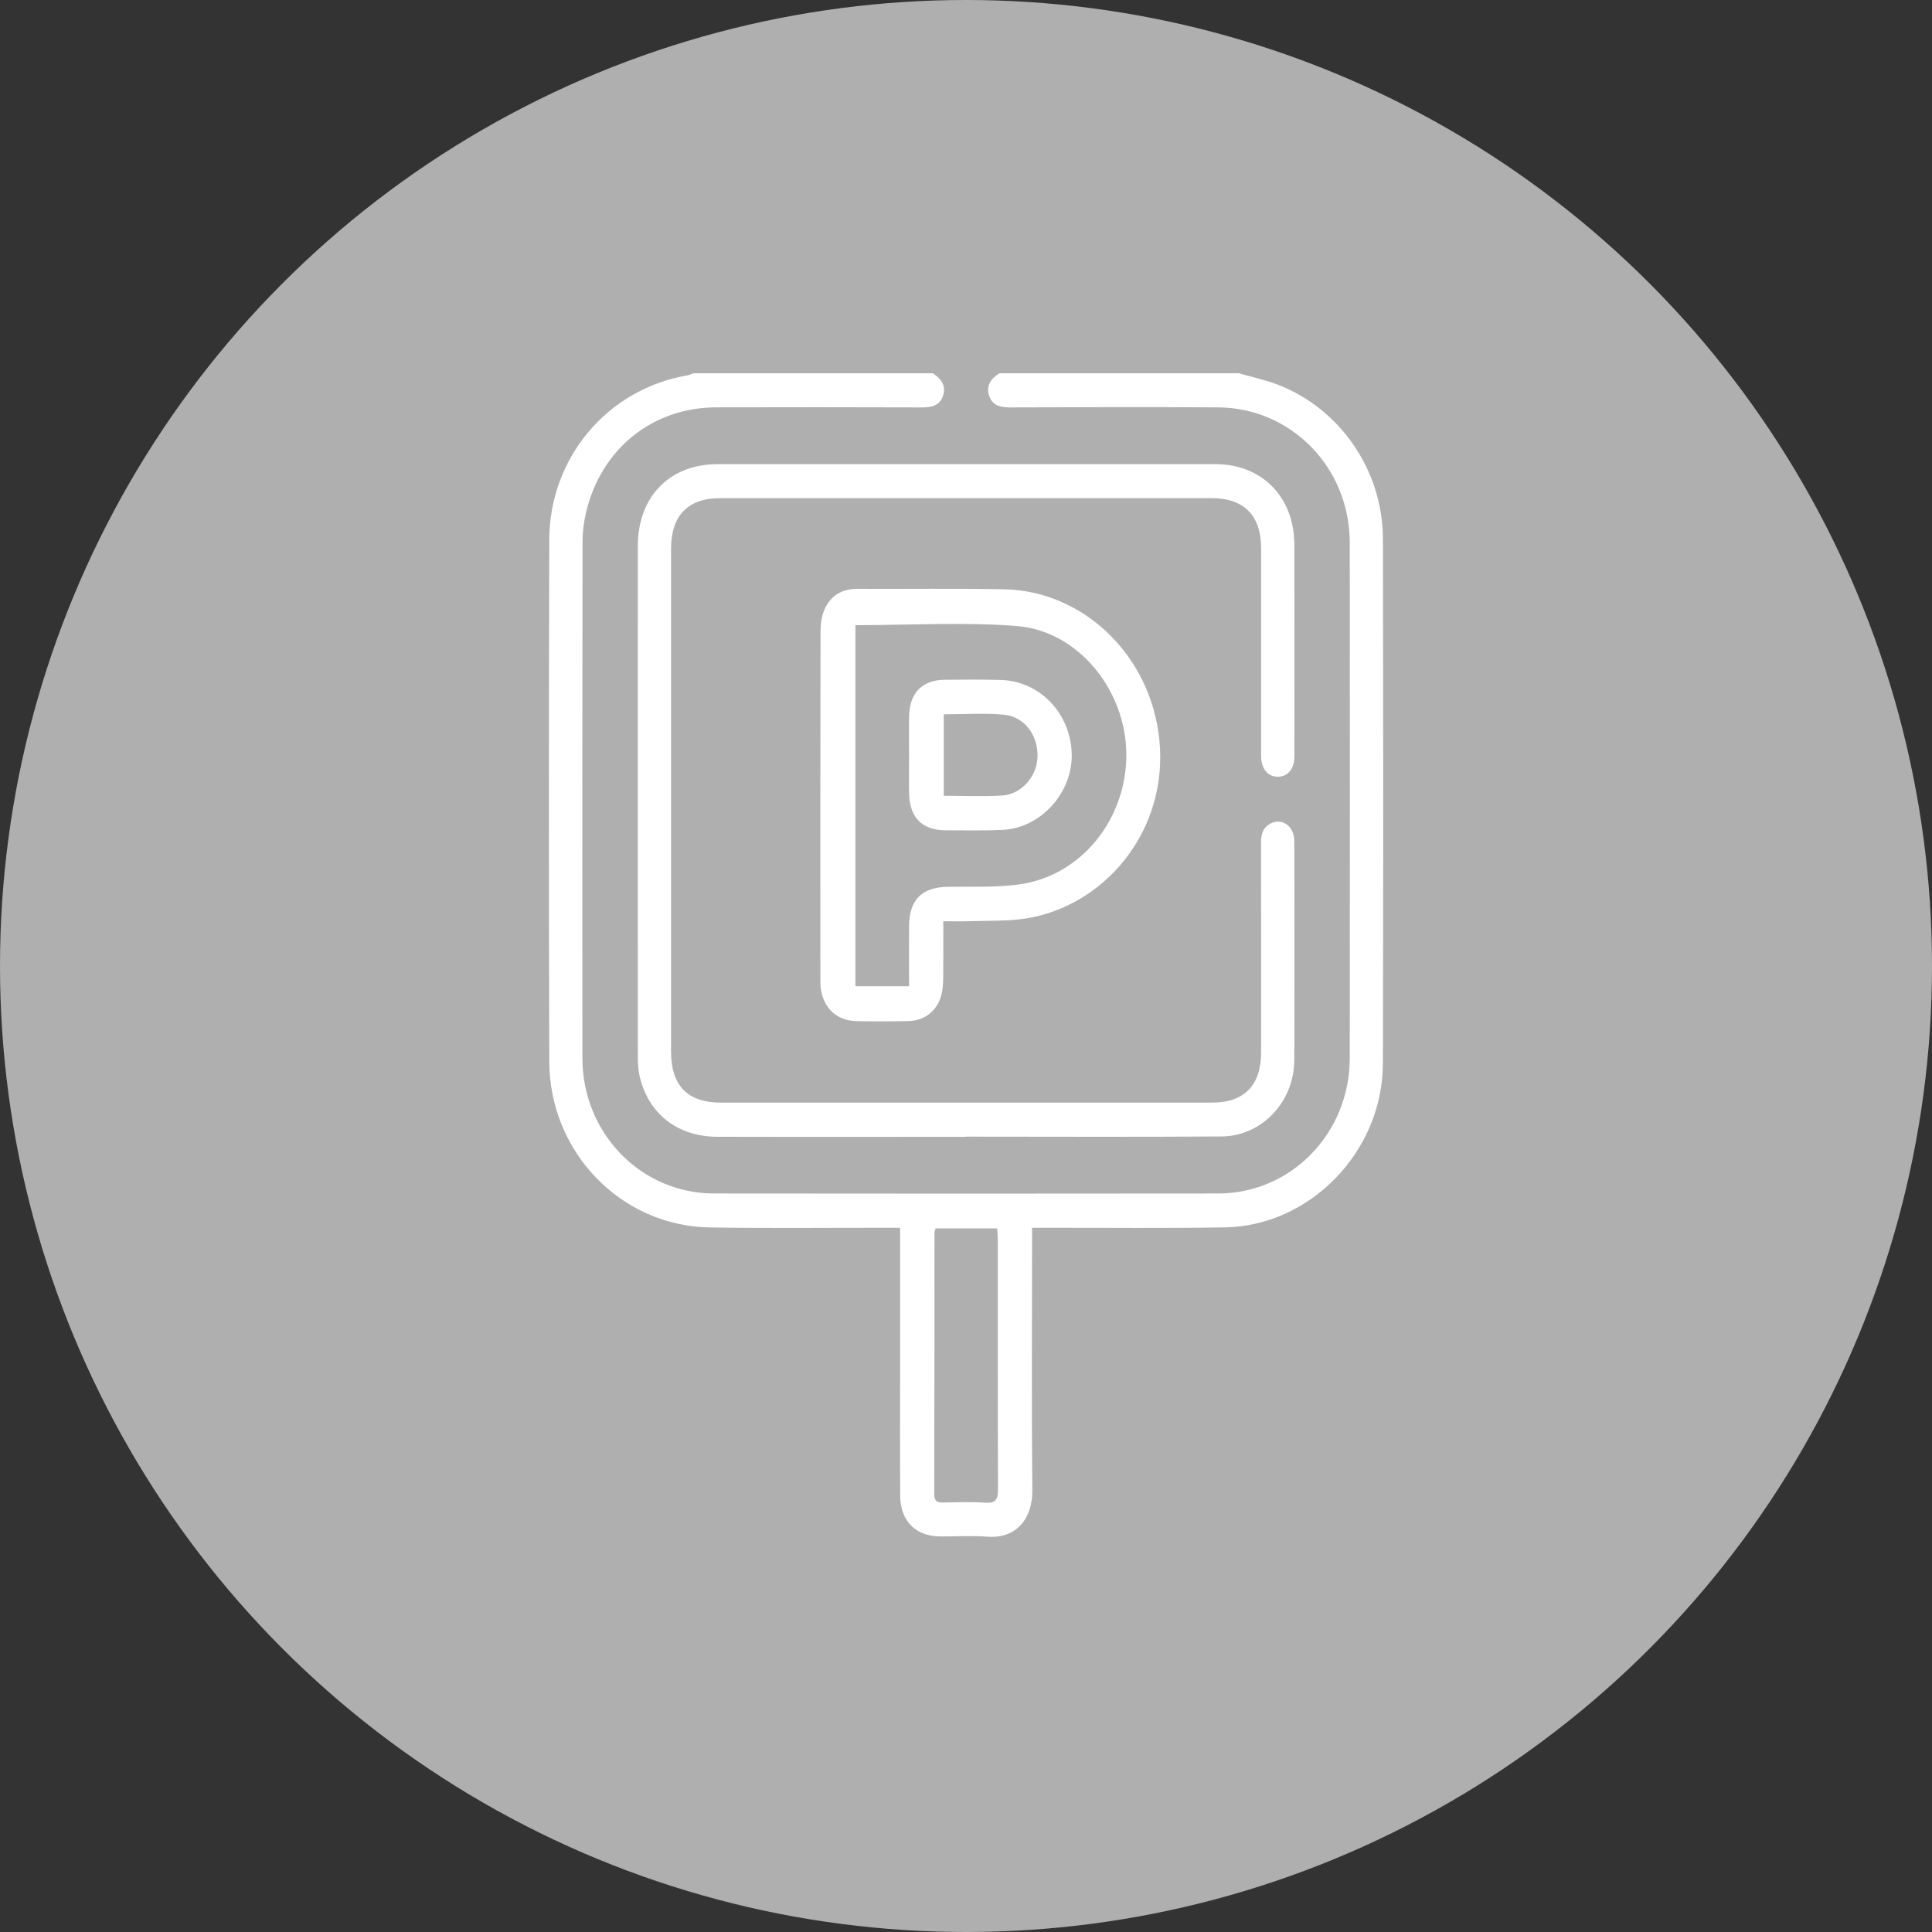
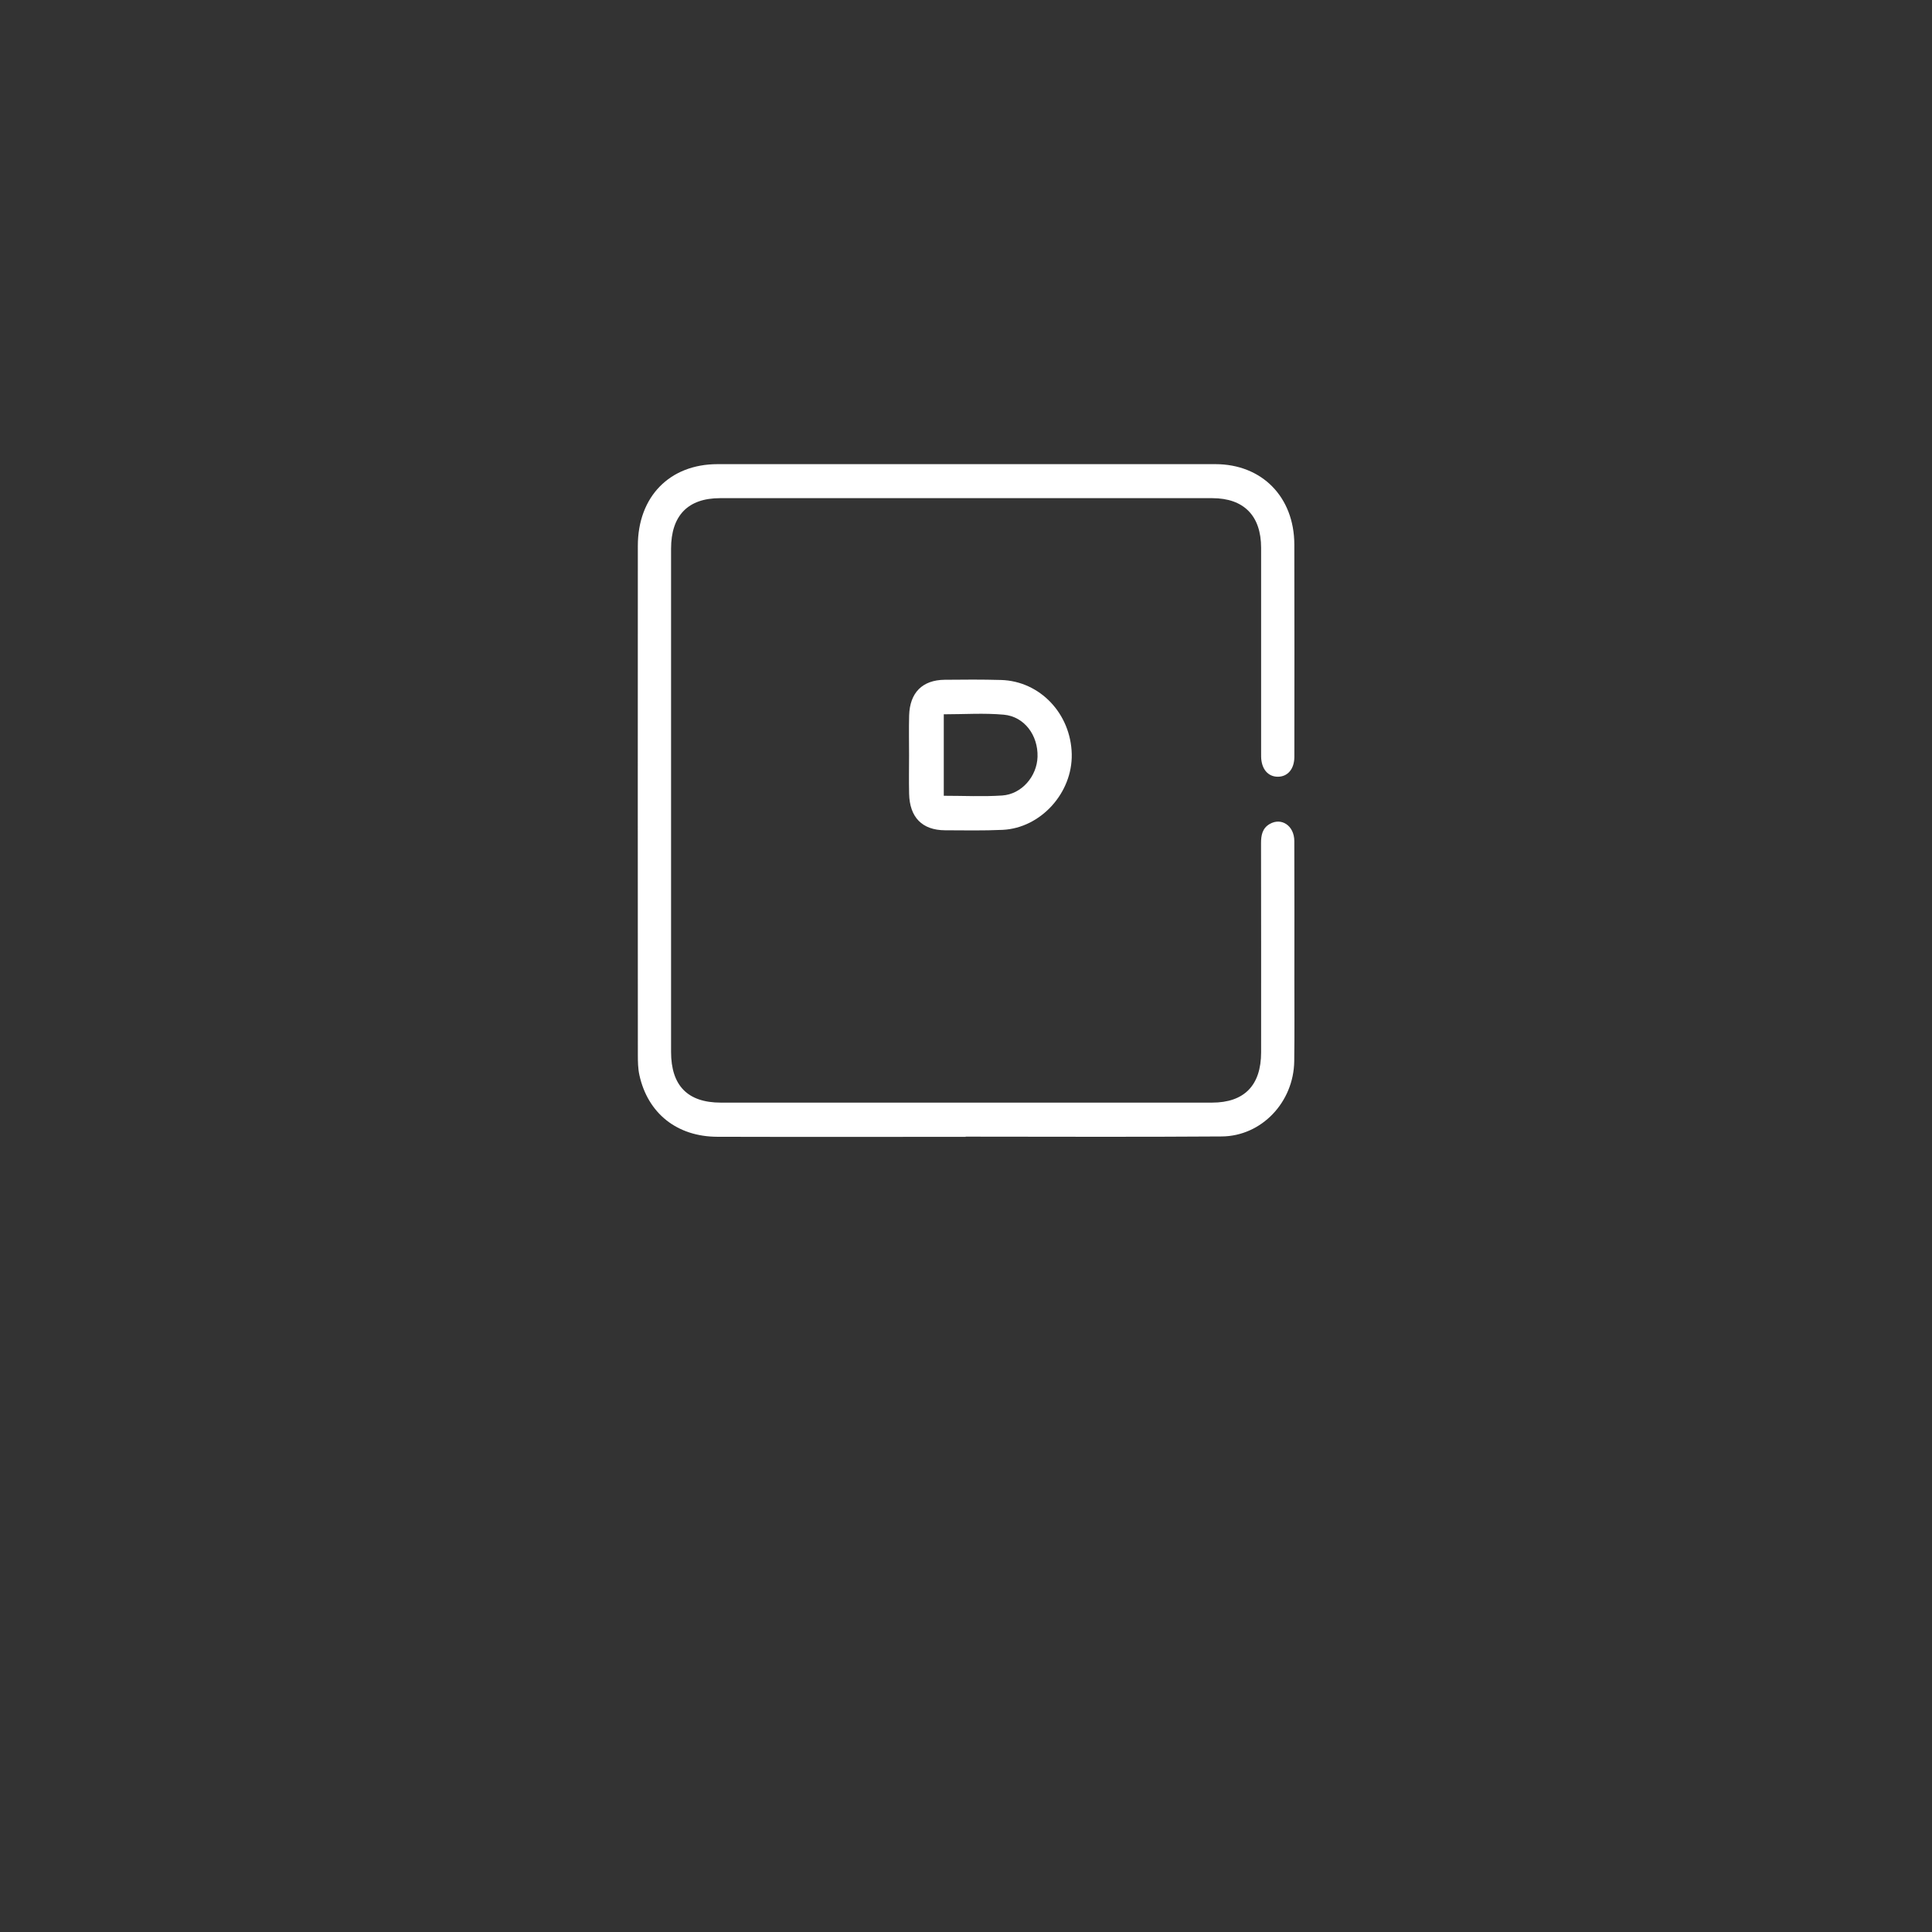
<svg xmlns="http://www.w3.org/2000/svg" width="120" height="120" viewBox="0 0 120 120" fill="none">
  <rect x="0" y="0" width="120" height="120" fill="#333333" stroke="none" />
-   <circle cx="60" cy="60" r="60" fill="#AFAFAF" />
  <g clip-path="url(#clip0_757_1313)">
-     <path d="M57.938 23.184C58.44 23.515 58.791 23.942 58.57 24.586C58.351 25.23 57.819 25.306 57.224 25.305C52.977 25.291 48.731 25.29 44.486 25.301C40.524 25.31 37.334 27.88 36.401 31.823C36.257 32.432 36.181 33.076 36.181 33.703C36.168 44.377 36.166 55.053 36.174 65.728C36.178 70.382 39.807 74.122 44.341 74.129C54.784 74.142 65.226 74.142 75.669 74.129C80.205 74.122 83.832 70.384 83.836 65.728C83.845 55.052 83.846 44.377 83.836 33.703C83.831 29.053 80.215 25.334 75.661 25.303C71.37 25.276 67.077 25.291 62.786 25.305C62.189 25.306 61.657 25.23 61.439 24.586C61.219 23.942 61.569 23.513 62.073 23.184H76.95C77.761 23.418 78.596 23.593 79.38 23.898C83.26 25.404 85.888 29.232 85.895 33.472C85.916 44.337 85.923 55.203 85.893 66.069C85.877 71.51 81.387 76.148 76.075 76.235C72.38 76.295 68.683 76.255 64.986 76.259C64.717 76.259 64.448 76.259 64.103 76.259V77.167C64.103 82.294 64.069 87.422 64.121 92.549C64.139 94.243 63.196 95.594 61.311 95.446C60.352 95.371 59.383 95.435 58.419 95.431C56.877 95.427 55.923 94.481 55.913 92.898C55.896 90.289 55.907 87.677 55.907 85.067C55.907 82.408 55.907 79.751 55.907 77.094V76.259C55.559 76.259 55.29 76.259 55.021 76.259C51.37 76.255 47.72 76.298 44.071 76.238C38.569 76.148 34.133 71.567 34.116 65.927C34.085 55.132 34.089 44.336 34.115 33.541C34.128 28.424 37.736 24.168 42.677 23.319C42.809 23.296 42.935 23.23 43.063 23.185H57.94L57.938 23.184ZM58.116 76.298C58.083 76.401 58.044 76.465 58.044 76.529C58.039 81.959 58.039 87.388 58.028 92.819C58.028 93.235 58.212 93.333 58.577 93.326C59.448 93.309 60.324 93.272 61.191 93.335C61.854 93.382 61.991 93.127 61.988 92.499C61.966 87.351 61.977 82.204 61.974 77.056C61.974 76.807 61.949 76.56 61.936 76.298H58.114H58.116Z" fill="white" />
    <path d="M59.979 70.611C54.838 70.611 49.695 70.622 44.554 70.607C42.05 70.6 40.233 69.151 39.713 66.77C39.624 66.364 39.618 65.93 39.618 65.51C39.613 54.975 39.611 44.441 39.617 33.907C39.618 30.846 41.595 28.829 44.571 28.829C54.877 28.828 65.184 28.828 75.49 28.829C78.378 28.831 80.384 30.862 80.393 33.819C80.405 38.216 80.398 42.613 80.395 47.01C80.393 47.77 79.978 48.247 79.362 48.244C78.751 48.242 78.346 47.755 78.331 47.003C78.327 46.839 78.33 46.673 78.33 46.51C78.33 42.348 78.331 38.186 78.33 34.023C78.329 32.035 77.256 30.942 75.297 30.942C65.106 30.941 54.913 30.941 44.722 30.942C42.727 30.942 41.681 32.025 41.681 34.084C41.68 44.5 41.68 54.917 41.681 65.334C41.681 67.433 42.715 68.486 44.773 68.486C54.941 68.487 65.11 68.487 75.278 68.486C77.283 68.486 78.329 67.415 78.33 65.362C78.331 61.036 78.334 56.71 78.325 52.382C78.323 51.878 78.408 51.439 78.868 51.177C79.6 50.758 80.388 51.291 80.392 52.232C80.403 55.101 80.397 57.969 80.396 60.839C80.396 62.532 80.41 64.225 80.387 65.918C80.352 68.455 78.362 70.568 75.885 70.587C70.584 70.626 65.281 70.599 59.979 70.599V70.612V70.611Z" fill="white" />
-     <path d="M58.589 57.22C58.589 58.319 58.594 59.348 58.586 60.375C58.584 60.773 58.589 61.178 58.521 61.568C58.328 62.682 57.52 63.396 56.42 63.421C55.342 63.445 54.262 63.444 53.184 63.422C51.993 63.401 51.156 62.631 50.984 61.423C50.954 61.215 50.955 61.002 50.955 60.791C50.954 53.593 50.949 46.397 50.964 39.201C50.965 38.744 51.036 38.247 51.219 37.838C51.605 36.969 52.325 36.57 53.268 36.574C56.298 36.587 59.329 36.544 62.36 36.601C67.494 36.696 71.79 41.029 72.052 46.521C72.309 51.912 68.473 56.248 63.814 57.033C62.647 57.229 61.438 57.173 60.248 57.217C59.726 57.236 59.203 57.22 58.59 57.22H58.589ZM53.132 38.831V61.256H56.463C56.463 59.979 56.455 58.739 56.464 57.499C56.477 55.884 57.268 55.107 58.857 55.082C60.344 55.057 61.851 55.134 63.318 54.931C67.158 54.398 69.985 50.878 69.959 46.832C69.933 42.865 66.968 39.184 63.151 38.884C59.849 38.623 56.514 38.831 53.131 38.831H53.132Z" fill="white" />
    <path d="M56.464 46.908C56.464 46.087 56.446 45.264 56.468 44.443C56.508 43.023 57.289 42.237 58.672 42.222C59.841 42.209 61.01 42.202 62.178 42.235C64.595 42.305 66.511 44.327 66.568 46.837C66.621 49.244 64.642 51.436 62.268 51.544C61.079 51.598 59.886 51.575 58.693 51.57C57.28 51.562 56.498 50.767 56.467 49.302C56.448 48.503 56.463 47.705 56.464 46.907V46.908ZM58.622 49.427C59.872 49.427 61.065 49.489 62.247 49.41C63.459 49.33 64.407 48.22 64.443 47.007C64.483 45.673 63.628 44.505 62.344 44.39C61.122 44.279 59.884 44.366 58.62 44.366V49.427H58.622Z" fill="white" />
  </g>
  <defs>
    <clipPath id="clip0_757_1313">
      <rect width="51.818" height="72.273" fill="white" transform="translate(34.094 23.184)" />
    </clipPath>
  </defs>
</svg>